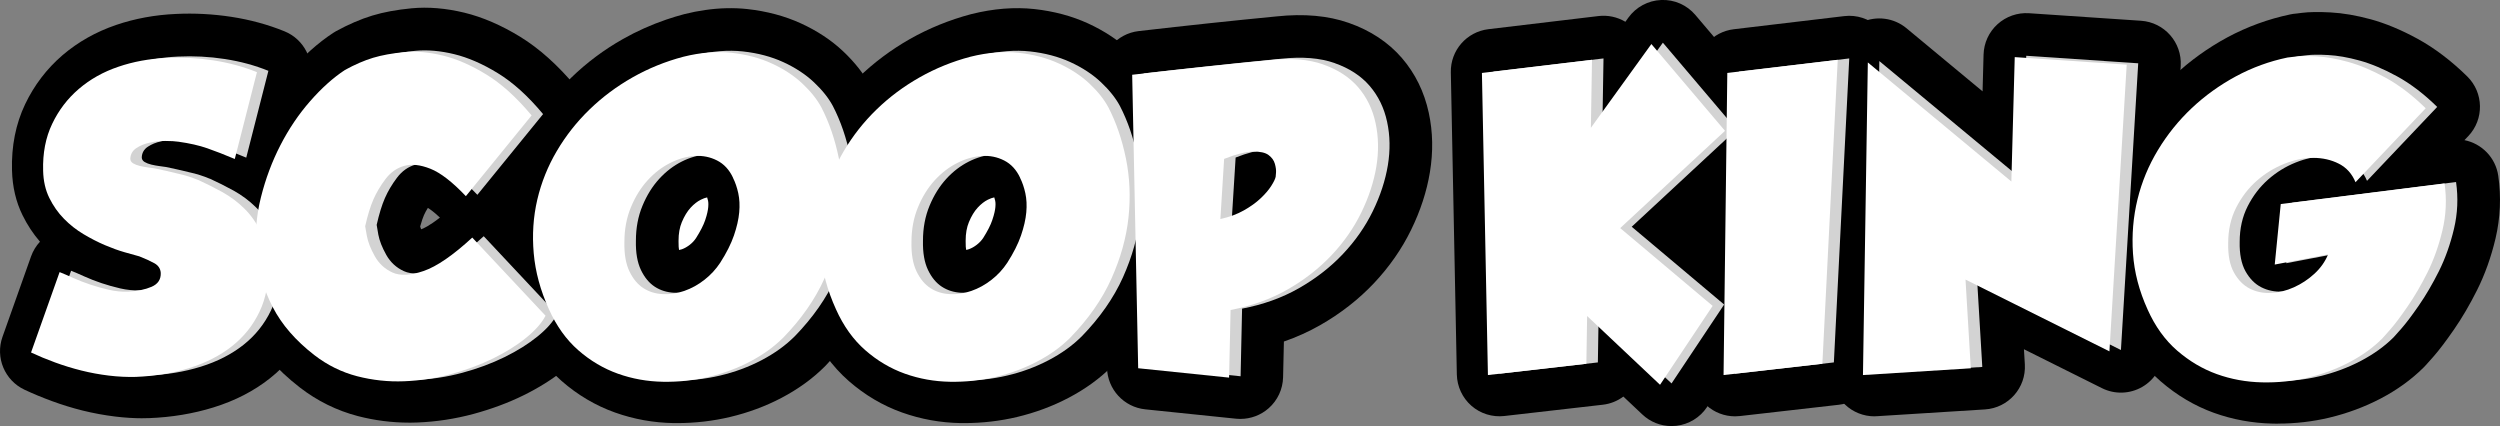
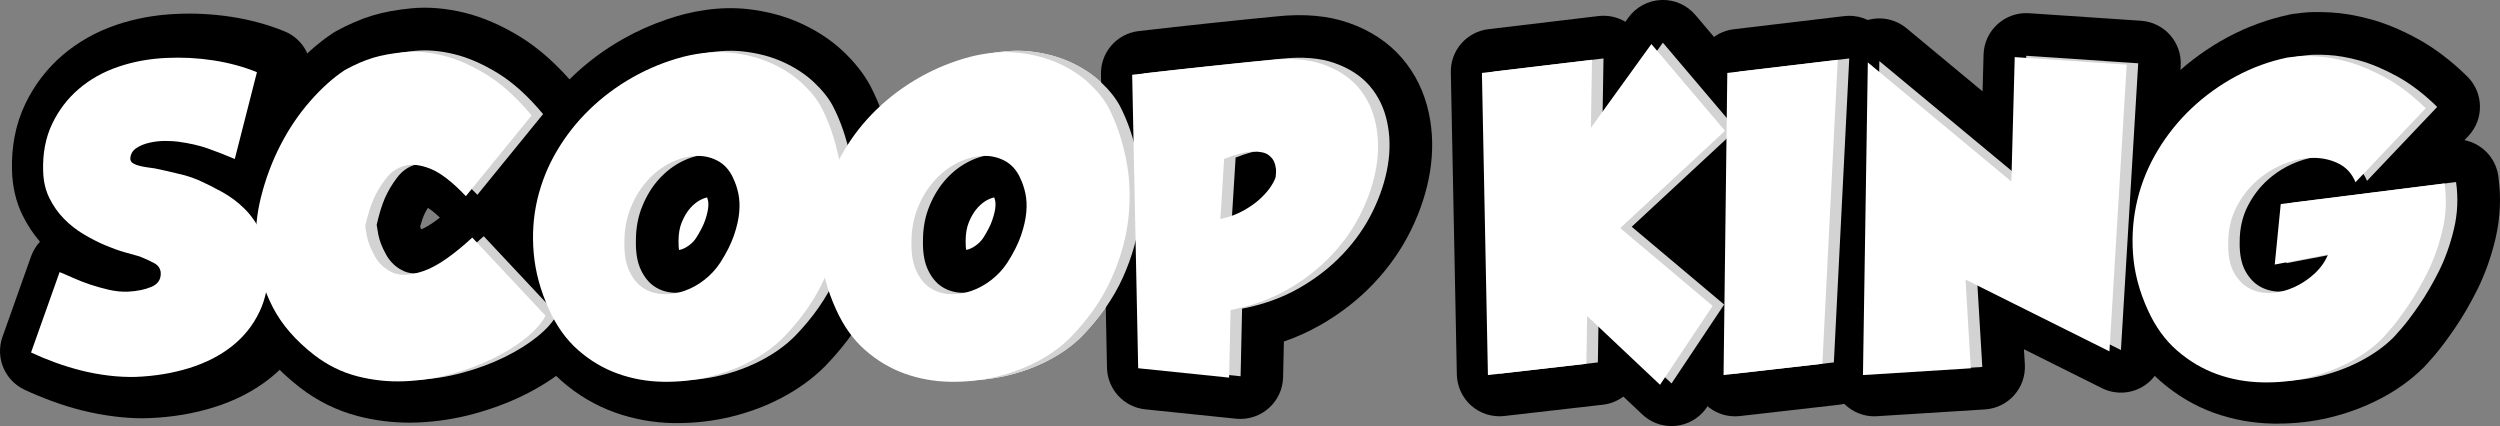
<svg xmlns="http://www.w3.org/2000/svg" id="Layer_2" data-name="Layer 2" viewBox="0 0 554.13 94.44">
  <rect x="0" y="0" width="554.13" height="94.44" fill="#808080" stroke="none" />
  <defs>
    <style>
      .cls-1 {
        fill: #d3d3d3;
      }

      .cls-1, .cls-2, .cls-3 {
        stroke-width: 0px;
      }

      .cls-2 {
        fill: #000;
      }

      .cls-3 {
        fill: #fff;
      }
    </style>
  </defs>
  <g id="Layer_1-2" data-name="Layer 1">
    <g>
      <g>
        <path class="cls-3" d="M62,58.34c-.11-2.78-.65-5.18-1.62-7.2-.3-.63-.63-1.23-.99-1.8-.77-1.28-1.67-2.41-2.68-3.41-1.47-1.44-3.11-2.67-4.91-3.67s-3.57-1.88-5.29-2.66c-1.44-.61-2.94-1.08-4.5-1.41-1.83-.44-3.56-.84-5.16-1.17-.39-.05-.89-.12-1.5-.21-.61-.08-1.21-.19-1.79-.33-.59-.14-1.09-.34-1.5-.59-.41-.25-.62-.59-.62-1.04.05-1,.5-1.78,1.33-2.33.84-.56,1.82-.96,2.96-1.21,1.14-.25,2.29-.37,3.46-.37s2.19.06,2.91.16c2.44.34,4.58.82,6.41,1.46,1.83.64,3.86,1.44,6.08,2.38l4.91-19.24c-3-1.22-6.22-2.09-9.66-2.62-3.45-.53-6.91-.71-10.41-.54-3.78.16-7.33.82-10.67,1.96-3.33,1.14-6.25,2.78-8.75,4.91-2.49,2.14-4.47,4.72-5.91,7.75-1.44,3.03-2.11,6.48-2,10.37.06,2.28.51,4.29,1.38,6.04.86,1.75,1.94,3.29,3.25,4.63,1.3,1.33,2.75,2.47,4.33,3.41,1.59.94,3.16,1.75,4.7,2.41,1.56.67,3.01,1.2,4.38,1.58,1.36.39,2.46.69,3.29.91,1.27.5,2.37,1,3.28,1.5.92.5,1.41,1.23,1.46,2.17.05,1.44-.63,2.47-2.04,3.08-1.41.61-3.16.97-5.2,1.09-1.39.06-2.81-.09-4.25-.41-1.45-.34-2.83-.72-4.17-1.17-1.33-.44-2.58-.93-3.74-1.46-1.17-.53-2.17-.96-3-1.29l-6.33,17.83c1.66.78,3.44,1.51,5.33,2.21,1.88.69,3.83,1.29,5.83,1.79s4.03.87,6.08,1.12c2.05.25,4.05.35,6,.29,4.22-.16,8.16-.82,11.82-1.96,3.66-1.14,6.82-2.75,9.45-4.83,2.64-2.08,4.68-4.63,6.13-7.66.64-1.34,1.12-2.77,1.44-4.29.41-1.91.56-3.97.47-6.16Z" />
        <path class="cls-2" d="M31.63,92.71c-1.98,0-4.02-.13-6.08-.38-2.45-.3-4.88-.75-7.23-1.33-2.29-.57-4.58-1.28-6.79-2.09-2.13-.78-4.18-1.63-6.08-2.52-4.41-2.06-6.53-7.14-4.9-11.72l6.33-17.83c.44-1.23,1.12-2.34,1.98-3.27-1.52-1.76-2.81-3.72-3.86-5.86-1.46-2.95-2.25-6.31-2.34-9.96-.15-5.35.83-10.3,2.92-14.67,2-4.19,4.78-7.84,8.28-10.85,3.43-2.93,7.41-5.17,11.85-6.69,4.19-1.43,8.67-2.25,13.31-2.45,4.04-.2,8.18.02,12.25.64,4.17.64,8.13,1.72,11.79,3.21,4.37,1.78,6.76,6.51,5.59,11.09l-4.91,19.24c-.15.6-.36,1.17-.62,1.72.07.06.13.13.2.19,1.57,1.53,2.96,3.29,4.12,5.21.53.85,1.02,1.75,1.46,2.67,1.51,3.16,2.37,6.82,2.53,10.88.12,2.97-.1,5.84-.67,8.52-.46,2.2-1.19,4.34-2.14,6.37-2.1,4.38-5.06,8.08-8.82,11.05-3.52,2.79-7.73,4.96-12.5,6.43-4.45,1.38-9.25,2.18-14.25,2.37-.03,0-.06,0-.09,0-.44.01-.89.02-1.34.02ZM32.69,83.24h0,0ZM30.73,73.79c.56.02,1.11.02,1.64,0,3.34-.13,6.48-.65,9.35-1.54,2.53-.78,4.68-1.87,6.39-3.22,1.51-1.19,2.64-2.6,3.47-4.33.31-.66.55-1.38.72-2.16.24-1.14.33-2.42.28-3.81,0,0,0,0,0-.01-.06-1.46-.3-2.68-.7-3.51-.15-.32-.31-.61-.48-.87-.03-.04-.05-.08-.08-.13-.35-.58-.75-1.09-1.2-1.53-.89-.87-1.83-1.57-2.88-2.15-1.51-.84-3.02-1.6-4.49-2.27-.87-.36-1.78-.64-2.72-.84-.08-.02-.15-.03-.23-.05-1.61-.39-3.14-.74-4.53-1.03-.3-.04-.64-.09-1.03-.14l-.14-.02c-.86-.11-1.74-.27-2.66-.49-.03,0-.06-.01-.1-.02-1.52-.37-2.92-.93-4.15-1.68-3.25-1.96-5.19-5.37-5.19-9.13,0-.16,0-.32.01-.47.05-.92.19-1.82.42-2.68-.64,1.57-.93,3.39-.87,5.56.02.91.16,1.62.41,2.12.43.87.92,1.58,1.53,2.2.73.74,1.54,1.38,2.42,1.91,1.22.72,2.43,1.35,3.59,1.84,1.19.51,2.27.91,3.22,1.18,1.33.38,2.36.67,3.14.87.35.09.7.21,1.04.34,1.67.66,3.1,1.31,4.36,2,3.78,2.05,6.1,5.66,6.36,9.89,0,.08,0,.16.01.24.19,5.32-2.79,9.96-7.76,12.09-2.42,1.05-5.18,1.66-8.4,1.84-.05,0-.09,0-.14,0-.2,0-.4.01-.6.02ZM32.2,66.3s.01,0,.02.01c0,0-.01,0-.02-.01ZM32.38,54.59s0,0,0,0c0,0,0,0,0,0ZM45.44,22.07c.88.16,1.73.33,2.55.52l.06-.23c-.87-.13-1.74-.22-2.61-.3Z" />
      </g>
      <g>
        <path class="cls-3" d="M107.23,52.34c-4.27,3.94-7.87,6.41-10.78,7.41-2.92,1-5.22,1.11-6.92.34-1.69-.78-2.99-1.98-3.91-3.63-.91-1.63-1.5-3.12-1.75-4.46-.25-1.33-.37-2.05-.37-2.16.55-2.44,1.16-4.43,1.83-5.95.67-1.53,1.56-3.03,2.67-4.5,1.11-1.47,2.48-2.44,4.12-2.91,1.63-.47,3.58-.26,5.83.62,2.25.89,4.87,2.91,7.87,6.08l14.58-17.91c-3.33-4-6.68-7.03-10.04-9.08-3.36-2.06-6.58-3.46-9.66-4.21-3.08-.75-5.95-1-8.58-.75-2.63.25-4.93.66-6.87,1.25-1.95.59-4.03,1.49-6.25,2.71-2.61,1.72-5.18,4.03-7.7,6.91-2.53,2.89-4.73,6.14-6.58,9.75-1.86,3.61-3.31,7.47-4.33,11.58-.49,1.97-.82,3.93-.98,5.9-.19,2.14-.18,4.28.02,6.42.29,2.98.99,5.89,2.11,8.75.43,1.09.92,2.18,1.47,3.25,2,3.89,5.08,7.45,9.25,10.66,2.88,2.23,6.04,3.78,9.45,4.67,3.41.89,6.88,1.26,10.41,1.12,3.53-.14,6.98-.66,10.37-1.58,3.38-.92,6.5-2.07,9.32-3.46,2.83-1.39,5.28-2.92,7.33-4.58,2.05-1.67,3.5-3.31,4.33-4.91l-16.24-17.33Z" />
        <path class="cls-2" d="M90.67,93.68c-3.81,0-7.62-.49-11.34-1.45-4.67-1.22-8.99-3.35-12.86-6.34-5.25-4.05-9.25-8.7-11.87-13.82-.7-1.36-1.33-2.75-1.86-4.12-1.43-3.63-2.35-7.44-2.72-11.29-.25-2.71-.26-5.44-.03-8.13.19-2.4.61-4.91,1.23-7.38,1.2-4.8,2.92-9.38,5.1-13.62,2.19-4.25,4.84-8.16,7.87-11.63,3.09-3.53,6.33-6.42,9.62-8.58.21-.14.42-.27.64-.39,2.79-1.53,5.51-2.7,8.08-3.48,2.54-.77,5.39-1.29,8.69-1.61,3.67-.35,7.61-.02,11.7.97,4.03.98,8.18,2.77,12.36,5.33,4.23,2.59,8.39,6.32,12.37,11.09,2.9,3.47,2.93,8.51.07,12.02l-12.7,15.6,15.34,16.37c2.73,2.92,3.34,7.24,1.5,10.79-1.44,2.79-3.65,5.37-6.76,7.91-2.62,2.12-5.69,4.05-9.14,5.74-3.34,1.64-7.04,3.01-11.01,4.09-4.09,1.1-8.29,1.74-12.49,1.9-.6.02-1.2.04-1.8.04ZM83.89,23.29c-1.78,1.22-3.63,2.92-5.49,5.05-2.02,2.31-3.8,4.95-5.29,7.84-1.52,2.95-2.72,6.16-3.57,9.55-.37,1.47-.61,2.94-.73,4.37-.14,1.63-.14,3.22.01,4.78.2,2.1.69,4.12,1.49,6.16.32.81.68,1.61,1.09,2.4,1.35,2.63,3.58,5.15,6.61,7.5,1.87,1.45,3.86,2.43,6.07,3.01,2.49.65,5.07.93,7.64.82,2.81-.11,5.59-.53,8.3-1.26,2.79-.76,5.36-1.71,7.63-2.82.9-.44,1.74-.9,2.53-1.37l-3.87-4.13c-2.4,1.61-4.65,2.77-6.8,3.51-5.28,1.81-9.96,1.8-13.92-.01-3.5-1.61-6.33-4.23-8.22-7.6-1.44-2.57-2.35-4.97-2.79-7.33-.43-2.26-.53-2.96-.53-3.9,0-.7.08-1.39.23-2.07.68-3.03,1.46-5.53,2.38-7.65.98-2.24,2.26-4.4,3.8-6.44,2.31-3.07,5.44-5.25,9.03-6.29,3.68-1.06,7.69-.75,11.91.91,1.02.4,2.05.91,3.09,1.53l3.22-3.96c-.78-.62-1.54-1.17-2.3-1.63-2.5-1.53-4.84-2.57-6.96-3.08-2.04-.5-3.88-.67-5.45-.52-2.02.19-3.71.49-5.03.89-1.22.37-2.59.95-4.08,1.75ZM93.14,50.19s0,.05.01.07c0,0,.04.19.2.56.01,0,.02,0,.03-.01.42-.14,1.72-.7,4.13-2.58-1.34-1.27-2.22-1.88-2.67-2.15-.35.54-.63,1.08-.87,1.61-.2.47-.5,1.26-.84,2.5Z" />
      </g>
      <g>
        <g>
          <path class="cls-3" d="M188.54,35.14c-.02-.11-.04-.22-.06-.33-.86-4.19-2.15-7.95-3.87-11.28-.94-1.78-2.35-3.54-4.21-5.29-1.86-1.75-4.13-3.23-6.79-4.46-2.66-1.22-5.65-2.01-8.95-2.38-2.23-.24-4.58-.19-7.03.17-1.17.16-2.37.4-3.59.71-1.13.3-2.23.64-3.33,1.01-2.78.95-5.43,2.13-7.96,3.57-3.53,2-6.7,4.38-9.54,7.13-2.83,2.75-5.25,5.82-7.25,9.2-2,3.38-3.44,6.98-4.33,10.79-.89,3.8-1.16,7.76-.79,11.87.36,4.11,1.49,8.25,3.37,12.41,1.66,3.72,3.83,6.75,6.5,9.08,2.66,2.33,5.6,4.07,8.79,5.2,3.19,1.14,6.53,1.73,10,1.79,3.47.05,6.84-.31,10.12-1.09,3.28-.78,6.35-1.91,9.2-3.41,2.86-1.5,5.29-3.25,7.29-5.25,4.06-4.17,7.1-8.54,9.16-13.12.04-.09.08-.18.11-.26,1.99-4.49,3.21-8.94,3.68-13.35.46-4.38.29-8.61-.52-12.71Z" />
          <path class="cls-2" d="M150.12,93.78c-.25,0-.51,0-.76,0-4.5-.07-8.87-.86-13.03-2.34-4.3-1.53-8.28-3.88-11.84-6.99-3.7-3.24-6.69-7.39-8.9-12.34-2.3-5.09-3.71-10.3-4.16-15.45-.45-5.08-.11-10.08,1.01-14.85,1.09-4.71,2.91-9.23,5.39-13.43,2.42-4.1,5.38-7.86,8.8-11.18,3.41-3.31,7.26-6.19,11.46-8.56,3.02-1.71,6.24-3.15,9.56-4.29,1.32-.45,2.64-.85,3.96-1.2.04-.01.08-.02.12-.03,1.54-.39,3.08-.69,4.58-.9,3.17-.46,6.34-.54,9.36-.21,4.31.48,8.3,1.54,11.87,3.18,3.58,1.64,6.72,3.71,9.32,6.16,2.62,2.47,4.67,5.08,6.09,7.75,2.16,4.17,3.75,8.79,4.78,13.81l.07.36s0,.02,0,.04c.98,4.99,1.2,10.21.65,15.51-.56,5.35-2.04,10.76-4.38,16.08-.07.17-.15.34-.22.51-2.5,5.54-6.19,10.84-10.97,15.76-.03.03-.06.06-.09.09-2.67,2.67-5.9,5-9.59,6.94-3.52,1.85-7.36,3.27-11.4,4.23-3.76.89-7.69,1.35-11.68,1.35ZM156.4,21.43c-.88.24-1.78.51-2.65.8-2.2.75-4.34,1.71-6.34,2.85-2.8,1.59-5.36,3.5-7.62,5.69-2.21,2.14-4.12,4.57-5.69,7.23-1.5,2.54-2.6,5.27-3.26,8.12-.66,2.82-.86,5.81-.58,8.89.26,3.03,1.13,6.17,2.57,9.35,1.11,2.48,2.49,4.45,4.12,5.88,1.77,1.55,3.65,2.67,5.73,3.41,2.21.79,4.56,1.21,6.98,1.25,2.67.03,5.29-.24,7.78-.83,2.51-.6,4.86-1.46,6.99-2.58,1.98-1.04,3.65-2.22,4.96-3.52,3.24-3.34,5.68-6.82,7.26-10.35,0,0,0-.01,0-.02.03-.07.06-.14.09-.21,1.58-3.55,2.56-7.09,2.92-10.51.36-3.47.23-6.71-.39-9.9l-.06-.29c-.67-3.29-1.68-6.26-3-8.8-.26-.5-.92-1.46-2.29-2.75-1.1-1.03-2.53-1.96-4.25-2.74-1.73-.79-3.77-1.32-6.05-1.57-1.42-.16-2.98-.11-4.63.13-.87.12-1.72.29-2.59.51ZM176.82,57.23s0,0,0,0c0,0,0,0,0,0ZM176.82,57.22s0,0,0,0c0,0,0,0,0,0Z" />
        </g>
        <g>
-           <path class="cls-3" d="M166.4,46.76c-.14,1.56-.53,3.26-1.16,5.13-.64,1.86-1.66,3.87-3.04,6.04-.95,1.44-2.11,2.71-3.5,3.78-1.39,1.09-2.88,1.91-4.46,2.46-1.58.55-3.18.79-4.79.71-1.61-.09-3.04-.53-4.29-1.34-1.25-.8-2.28-2.04-3.08-3.71-.8-1.66-1.18-3.83-1.12-6.5,0-2.83.49-5.41,1.46-7.75.97-2.33,2.21-4.32,3.71-5.95,1.5-1.63,3.17-2.91,5-3.83,1.83-.91,3.64-1.43,5.42-1.53,1.77-.11,3.43.22,4.95,1,1.52.78,2.71,2.05,3.53,3.83.5,1,.89,2.14,1.17,3.41.28,1.28.34,2.7.21,4.25Z" />
          <path class="cls-2" d="M150.05,74.34c-.35,0-.71,0-1.06-.03-3.32-.18-6.32-1.13-8.96-2.84-2.69-1.72-4.88-4.26-6.46-7.52-1.45-3.03-2.14-6.62-2.07-10.72.01-4.03.75-7.82,2.18-11.27,1.39-3.34,3.23-6.27,5.47-8.71,2.26-2.47,4.86-4.45,7.71-5.89,3.01-1.5,6.06-2.35,9.1-2.53,3.45-.22,6.75.45,9.81,2.01,3.37,1.72,6.04,4.53,7.75,8.14.82,1.67,1.46,3.52,1.89,5.5.48,2.2.61,4.58.39,7.09,0,.01,0,.02,0,.04-.21,2.3-.76,4.76-1.63,7.31-.9,2.61-2.21,5.24-4.02,8.08-.02.04-.05.08-.07.11-1.52,2.31-3.4,4.34-5.59,6.05-2.19,1.71-4.58,3.02-7.12,3.92-2.42.84-4.88,1.26-7.33,1.26ZM156.75,43.75c-.44.09-.91.26-1.42.52-.78.39-1.52.97-2.25,1.76-.75.82-1.4,1.89-1.95,3.2-.49,1.18-.73,2.53-.73,4.12,0,.07,0,.14,0,.2-.02.92.05,1.52.11,1.86.2-.03.41-.09.63-.16.57-.2,1.15-.53,1.75-.99.55-.43,1-.91,1.38-1.48.96-1.52,1.65-2.85,2.03-3.97.47-1.37.63-2.33.68-2.89.07-.82,0-1.25-.03-1.39-.07-.32-.15-.58-.21-.77ZM166.4,46.76h0,0Z" />
        </g>
      </g>
      <g>
        <g>
          <path class="cls-3" d="M252.11,34.81c-.86-4.19-2.15-7.95-3.87-11.28-.95-1.78-2.35-3.54-4.21-5.29-1.86-1.75-4.13-3.23-6.79-4.46-2.67-1.22-5.65-2.01-8.95-2.38-3.31-.36-6.85-.06-10.62.88-4,1.06-7.76,2.58-11.29,4.58-3.52,2-6.7,4.38-9.53,7.13-2.83,2.75-5.25,5.82-7.25,9.2-.38.64-.74,1.29-1.06,1.95-1.46,2.81-2.55,5.75-3.27,8.84-.89,3.8-1.15,7.76-.79,11.87.16,1.78.46,3.56.91,5.35.58,2.34,1.4,4.69,2.47,7.05,1.66,3.72,3.83,6.75,6.5,9.08,2.66,2.33,5.59,4.07,8.79,5.2,3.19,1.14,6.52,1.73,9.99,1.79,3.47.05,6.85-.31,10.12-1.09,3.28-.78,6.34-1.91,9.2-3.41,2.86-1.5,5.29-3.25,7.29-5.25,4.05-4.17,7.1-8.54,9.16-13.12,2.06-4.58,3.32-9.12,3.79-13.61.47-4.5.27-8.84-.59-13.04Z" />
-           <path class="cls-2" d="M213.75,93.78c-.25,0-.51,0-.76,0-4.49-.07-8.87-.86-13.02-2.34-4.29-1.52-8.27-3.87-11.84-6.99-3.69-3.23-6.69-7.38-8.91-12.34-1.28-2.83-2.3-5.75-3.02-8.65-.56-2.22-.94-4.51-1.15-6.79-.44-5.1-.11-10.09,1-14.84.9-3.84,2.26-7.54,4.06-10.99.4-.8.85-1.63,1.34-2.45,2.43-4.11,5.39-7.87,8.81-11.19,3.38-3.28,7.23-6.17,11.44-8.56,4.21-2.38,8.76-4.23,13.54-5.5.04-.01.08-.02.13-.03,4.84-1.21,9.53-1.58,13.93-1.1,4.31.48,8.29,1.54,11.87,3.18,3.59,1.65,6.73,3.72,9.33,6.16,2.6,2.45,4.64,5.05,6.07,7.73.02.04.04.07.06.11,2.1,4.06,3.69,8.67,4.73,13.71,0,0,0,.01,0,.02,1.05,5.14,1.29,10.49.72,15.91-.57,5.48-2.11,11.03-4.57,16.5-2.49,5.55-6.19,10.88-11,15.83-.03.03-.06.06-.1.1-2.66,2.66-5.88,4.99-9.58,6.93-3.55,1.86-7.38,3.28-11.41,4.24-3.76.89-7.69,1.35-11.68,1.35ZM220.02,21.44c-3.19.85-6.21,2.07-8.98,3.64-2.81,1.6-5.37,3.51-7.6,5.68-2.21,2.15-4.13,4.58-5.7,7.23-.28.47-.53.93-.75,1.37-.02.05-.05.1-.08.15-1.08,2.07-1.9,4.3-2.45,6.62-.65,2.8-.85,5.8-.58,8.89.11,1.28.33,2.59.66,3.88.45,1.81,1.09,3.63,1.91,5.45,1.13,2.53,2.47,4.43,4.11,5.87,1.79,1.56,3.66,2.68,5.73,3.41,2.25.8,4.53,1.21,6.98,1.25,2.68.03,5.3-.24,7.79-.83,2.5-.59,4.85-1.46,7-2.59,1.98-1.04,3.64-2.22,4.95-3.51,3.24-3.35,5.69-6.83,7.27-10.35,1.64-3.64,2.65-7.25,3.01-10.73.37-3.5.22-6.91-.44-10.15-.68-3.31-1.68-6.26-2.97-8.77-.33-.6-.99-1.56-2.33-2.82-1.1-1.03-2.53-1.96-4.25-2.74-1.73-.79-3.77-1.32-6.05-1.58-2.14-.23-4.58-.02-7.24.64Z" />
        </g>
        <g>
          <path class="cls-3" d="M230.04,46.76c-.14,1.56-.53,3.26-1.17,5.13-.64,1.86-1.65,3.87-3.03,6.04-.95,1.44-2.11,2.71-3.51,3.78-1.39,1.09-2.87,1.91-4.46,2.46-1.58.55-3.18.79-4.78.71-1.61-.09-3.04-.53-4.29-1.34-1.25-.8-2.28-2.04-3.08-3.71-.81-1.66-1.18-3.83-1.12-6.5,0-2.83.49-5.41,1.46-7.75.97-2.33,2.21-4.32,3.71-5.95,1.5-1.63,3.16-2.91,5-3.83,1.83-.91,3.63-1.43,5.41-1.53,1.78-.11,3.43.22,4.95,1,1.53.78,2.71,2.05,3.54,3.83.5,1,.89,2.14,1.16,3.41.28,1.28.35,2.7.21,4.25Z" />
-           <path class="cls-2" d="M213.69,74.34c-.35,0-.71,0-1.06-.03-3.32-.18-6.32-1.13-8.96-2.84-2.69-1.72-4.88-4.26-6.46-7.52-1.47-3.03-2.15-6.54-2.07-10.72.01-4.03.75-7.82,2.18-11.27,1.39-3.34,3.23-6.27,5.47-8.71,2.27-2.48,4.87-4.46,7.72-5.89,3-1.5,6.05-2.34,9.08-2.52,3.45-.22,6.76.45,9.81,2.01,3.35,1.71,6.03,4.52,7.75,8.12.82,1.66,1.45,3.51,1.89,5.51.48,2.22.62,4.6.4,7.09,0,.01,0,.02,0,.04-.21,2.32-.77,4.79-1.65,7.34-.87,2.54-2.18,5.19-4,8.04-.02.04-.05.08-.07.11-1.53,2.32-3.41,4.36-5.61,6.06-2.16,1.69-4.56,3.01-7.11,3.91-2.4.84-4.85,1.26-7.31,1.26ZM220.38,43.75c-.42.08-.89.25-1.42.51-.78.39-1.52.97-2.25,1.76-.75.81-1.4,1.89-1.94,3.19-.49,1.18-.73,2.53-.73,4.12,0,.07,0,.14,0,.2-.02.93.05,1.53.11,1.86.2-.03.4-.08.62-.16.59-.21,1.16-.53,1.74-.98.58-.45,1.03-.93,1.41-1.49.96-1.52,1.64-2.84,2.01-3.94.49-1.41.65-2.37.7-2.92.07-.8,0-1.24-.04-1.39-.07-.32-.14-.58-.21-.77ZM230.04,46.76h0,0Z" />
+           <path class="cls-2" d="M213.69,74.34c-.35,0-.71,0-1.06-.03-3.32-.18-6.32-1.13-8.96-2.84-2.69-1.72-4.88-4.26-6.46-7.52-1.47-3.03-2.15-6.54-2.07-10.72.01-4.03.75-7.82,2.18-11.27,1.39-3.34,3.23-6.27,5.47-8.71,2.27-2.48,4.87-4.46,7.72-5.89,3-1.5,6.05-2.34,9.08-2.52,3.45-.22,6.76.45,9.81,2.01,3.35,1.71,6.03,4.52,7.75,8.12.82,1.66,1.45,3.51,1.89,5.51.48,2.22.62,4.6.4,7.09,0,.01,0,.02,0,.04-.21,2.32-.77,4.79-1.65,7.34-.87,2.54-2.18,5.19-4,8.04-.02.04-.05.08-.07.11-1.53,2.32-3.41,4.36-5.61,6.06-2.16,1.69-4.56,3.01-7.11,3.91-2.4.84-4.85,1.26-7.31,1.26M220.38,43.75c-.42.08-.89.25-1.42.51-.78.39-1.52.97-2.25,1.76-.75.81-1.4,1.89-1.94,3.19-.49,1.18-.73,2.53-.73,4.12,0,.07,0,.14,0,.2-.02.93.05,1.53.11,1.86.2-.03.4-.08.62-.16.59-.21,1.16-.53,1.74-.98.58-.45,1.03-.93,1.41-1.49.96-1.52,1.64-2.84,2.01-3.94.49-1.41.65-2.37.7-2.92.07-.8,0-1.24-.04-1.39-.07-.32-.14-.58-.21-.77ZM230.04,46.76h0,0Z" />
        </g>
      </g>
      <g>
        <g>
          <path class="cls-3" d="M307.45,26.98c-.66-3.08-1.96-5.73-3.87-7.95-1.92-2.22-4.5-3.91-7.75-5.04-3.25-1.14-7.21-1.46-11.87-.96-9.77.94-19.93,2.03-30.49,3.25l1.34,65.05,20.15,2.08.34-14.99c4.66-.89,8.87-2.41,12.62-4.54,3.75-2.14,7-4.67,9.75-7.58,2.75-2.91,4.95-6.08,6.63-9.5,1.66-3.41,2.77-6.8,3.33-10.16.56-3.36.5-6.58-.16-9.66Z" />
          <path class="cls-2" d="M274.97,92.86c-.32,0-.65-.02-.97-.05l-20.15-2.08c-4.74-.49-8.38-4.44-8.48-9.21l-1.34-65.05c-.1-4.87,3.52-9.02,8.36-9.58,10.67-1.23,20.97-2.33,30.62-3.26,6.02-.64,11.38-.16,15.94,1.44,4.81,1.68,8.77,4.3,11.78,7.78,2.96,3.43,4.96,7.52,5.96,12.14h0c.92,4.24,1,8.68.25,13.2-.7,4.25-2.1,8.54-4.16,12.75-2.08,4.27-4.86,8.25-8.25,11.84-3.38,3.58-7.39,6.71-11.93,9.3-2.51,1.43-5.19,2.64-8.02,3.62l-.18,7.92c-.06,2.64-1.22,5.13-3.2,6.87-1.73,1.53-3.96,2.36-6.25,2.36ZM264.09,72.79l1.66.17.11-4.75c.1-4.45,3.29-8.23,7.67-9.07,3.62-.69,6.89-1.86,9.72-3.47,2.91-1.66,5.45-3.63,7.55-5.86,2.08-2.2,3.76-4.61,5.01-7.16,1.25-2.56,2.09-5.11,2.5-7.56.36-2.16.33-4.22-.08-6.12,0,0,0,0,0,0-.33-1.52-.91-2.76-1.79-3.77-.83-.95-2.04-1.71-3.71-2.29-1.87-.65-4.55-.82-7.74-.48-.03,0-.07,0-.1.01-6.95.67-14.24,1.43-21.77,2.26l.99,48.09Z" />
        </g>
        <g>
          <path class="cls-3" d="M285.38,38.02c-.06.55-.09.86-.09.91-.11.5-.45,1.18-1,2.04-.56.86-1.34,1.76-2.33,2.71-1,.94-2.23,1.83-3.71,2.66-1.47.84-3.21,1.47-5.2,1.91l.84-13.32c2.66-1.06,4.78-1.6,6.37-1.63,1.58-.02,2.73.23,3.46.75.72.53,1.19,1.19,1.42,1.96.21.78.3,1.44.25,2Z" />
          <path class="cls-2" d="M273.05,57.71c-2.23,0-4.41-.79-6.14-2.27-2.26-1.93-3.47-4.81-3.29-7.77l.83-13.32c.23-3.65,2.54-6.84,5.95-8.19,3.81-1.51,6.89-2.24,9.68-2.29,3.76-.04,6.72.78,9.16,2.54,2.45,1.79,4.14,4.19,4.96,6.96.02.05.03.11.05.16.52,1.91.7,3.66.55,5.36,0,.04,0,.07,0,.11-.03.24-.04.42-.05.54-.03.51-.1,1.02-.22,1.51-.36,1.59-1.08,3.18-2.24,5.01-1.02,1.57-2.29,3.06-3.82,4.5-1.54,1.45-3.4,2.8-5.52,4.01-2.28,1.29-4.91,2.28-7.83,2.92-.68.15-1.36.22-2.04.22ZM294.75,38.94c0,.18,0,.37-.02.55.02-.28.02-.47.02-.55ZM285.38,38.02h0,0Z" />
        </g>
      </g>
      <g>
        <path class="cls-3" d="M384.91,28.69l-16.32-19.24-13.41,18.58.25-15.08-24.4,2.91,1.33,66.97,21.82-2.5.17-10.58,16.16,15.24,11.66-17.49-20.49-17.24,23.24-21.57Z" />
        <path class="cls-2" d="M370.5,94.44c-2.4,0-4.72-.91-6.48-2.58l-4.2-3.96c-1.3.97-2.86,1.62-4.57,1.81l-21.82,2.5c-2.64.3-5.29-.52-7.29-2.27s-3.17-4.27-3.23-6.93l-1.33-66.97c-.1-4.86,3.5-8.99,8.33-9.57l24.4-2.91c2.09-.25,4.18.21,5.96,1.27l.66-.92c1.7-2.35,4.39-3.8,7.29-3.91,2.9-.12,5.7,1.11,7.57,3.33l16.32,19.24c3.27,3.85,2.93,9.6-.78,13.04l-15.4,14.3,12.31,10.36c3.68,3.1,4.45,8.47,1.78,12.47l-11.66,17.49c-1.54,2.32-4.03,3.83-6.79,4.15-.36.04-.71.06-1.07.06ZM340.64,24.23l.96,48.03,3.26-.37.04-2.29c.06-3.74,2.33-7.1,5.77-8.55,3.45-1.46,7.43-.74,10.16,1.83l8.02,7.56.77-1.15-14.03-11.8c-2.07-1.74-3.3-4.29-3.36-7-.07-2.71,1.03-5.31,3.02-7.16l16.62-15.42-2.67-3.15-6.35,8.8c-2.42,3.35-6.72,4.74-10.64,3.43-3.92-1.3-6.53-5-6.47-9.12l.07-4.26-5.16.62Z" />
      </g>
      <g>
        <path class="cls-3" d="M385.41,15.86l-.84,66.97,21.9-2.5,3.42-67.38-24.49,2.91Z" />
        <path class="cls-2" d="M384.57,92.28c-2.33,0-4.59-.86-6.33-2.44-2.01-1.82-3.15-4.42-3.11-7.13l.84-66.97c.06-4.74,3.62-8.7,8.33-9.26l24.49-2.91c2.77-.33,5.53.58,7.57,2.48,2.03,1.9,3.13,4.6,2.99,7.38l-3.42,67.38c-.23,4.62-3.77,8.39-8.37,8.91l-21.9,2.5c-.36.04-.72.06-1.07.06ZM394.75,24.26l-.6,47.96,3.29-.38,2.45-48.2-5.14.61Z" />
      </g>
      <g>
        <path class="cls-3" d="M473.94,14.03l-24.82-1.67-.75,27.57-31.81-26.4-1.09,69.3,23.9-1.5-1.16-19.65,31.9,15.91,3.83-63.55Z" />
        <path class="cls-2" d="M415.47,92.28c-2.42,0-4.76-.93-6.52-2.61-1.91-1.82-2.97-4.35-2.93-6.98l1.08-69.3c.06-3.64,2.2-6.92,5.5-8.44,3.3-1.52,7.19-1.01,9.98,1.31l16.86,13.99.22-8.15c.07-2.57,1.18-5,3.09-6.73,1.9-1.73,4.43-2.61,6.99-2.44l24.82,1.67c5.18.35,9.11,4.81,8.8,10l-3.83,63.55c-.19,3.17-1.96,6.02-4.7,7.61-2.75,1.59-6.11,1.69-8.94.27l-17.28-8.62.2,3.35c.31,5.2-3.65,9.66-8.84,9.99l-23.9,1.5c-.2.01-.4.02-.59.02ZM425.69,33.4l-.62,39.36,4.31-.27-.61-10.26c-.2-3.37,1.41-6.58,4.22-8.44,2.81-1.86,6.41-2.08,9.42-.57l19.11,9.53,2.41-39.92-5.65-.38-.48,17.74c-.1,3.62-2.25,6.86-5.54,8.35-3.3,1.49-7.15.97-9.93-1.34l-16.64-13.81Z" />
      </g>
      <g>
        <path class="cls-3" d="M544.4,40.35l-36.32,4.58-1.33,13.41,11.82-2.25c-.66,1.61-1.68,3.04-3.03,4.29-1.36,1.25-2.88,2.25-4.54,3-1.67.75-3.36,1.16-5.08,1.25-1.72.08-3.29-.24-4.7-.96s-2.58-1.91-3.5-3.54c-.91-1.64-1.35-3.82-1.29-6.54,0-2.94.6-5.58,1.79-7.91,1.19-2.33,2.71-4.31,4.54-5.91,1.83-1.61,3.86-2.86,6.08-3.75,2.21-.89,4.36-1.34,6.41-1.34s4.01.43,5.7,1.29c1.69.86,2.93,2.23,3.71,4.12l15.58-16.41c-2.95-2.88-5.92-5.15-8.92-6.79-3-1.63-5.78-2.8-8.32-3.5-2.56-.69-4.86-1.09-6.92-1.21-2.05-.11-3.62-.09-4.7.04-1.08.14-1.68.21-1.79.21-4,.84-7.8,2.22-11.41,4.16-3.61,1.95-6.87,4.29-9.79,7.04-2.91,2.75-5.41,5.85-7.49,9.29-2.08,3.44-3.6,7.1-4.54,10.95-.94,3.86-1.28,7.86-1,11.99.28,4.13,1.36,8.29,3.25,12.45,1.66,3.72,3.84,6.75,6.54,9.07,2.69,2.33,5.62,4.07,8.78,5.21,3.17,1.14,6.5,1.75,10,1.83,3.5.09,6.89-.26,10.17-1.04,3.27-.78,6.34-1.91,9.2-3.41,2.86-1.5,5.28-3.25,7.28-5.25.11-.11.68-.75,1.71-1.91,1.02-1.16,2.31-2.88,3.87-5.13,1.55-2.25,3.04-4.78,4.45-7.62,1.41-2.83,2.53-5.95,3.33-9.37.8-3.42.96-6.88.46-10.37Z" />
        <path class="cls-2" d="M504.93,93.91c-.41,0-.83,0-1.25-.02-4.46-.1-8.82-.9-12.95-2.38-4.27-1.54-8.23-3.89-11.79-6.97-3.72-3.21-6.74-7.37-8.97-12.35-2.33-5.11-3.7-10.41-4.05-15.67-.34-5.07.08-10.08,1.25-14.87,1.17-4.79,3.07-9.36,5.64-13.61,2.5-4.15,5.56-7.94,9.09-11.27,3.5-3.29,7.46-6.14,11.78-8.48,4.41-2.37,9.11-4.08,13.97-5.1.42-.09.84-.15,1.26-.18.25-.03.68-.08,1.28-.16,1.68-.21,3.71-.24,6.38-.1,2.75.15,5.73.66,8.9,1.52,3.28.9,6.77,2.35,10.38,4.32,3.75,2.05,7.45,4.85,11,8.33,3.69,3.61,3.8,9.52.24,13.26l-.84.88c3.82.76,6.92,3.86,7.5,7.93.66,4.64.46,9.3-.61,13.86-.97,4.11-2.34,7.95-4.08,11.43-1.58,3.16-3.3,6.11-5.13,8.76-1.8,2.6-3.28,4.55-4.55,6l-.72.81c-.87.99-1.17,1.31-1.5,1.64-2.65,2.63-5.84,4.94-9.49,6.85-3.54,1.85-7.38,3.28-11.41,4.24-3.67.87-7.48,1.31-11.34,1.31ZM511.03,21.8c-2.95.66-5.7,1.69-8.39,3.13-2.86,1.55-5.49,3.43-7.79,5.6-2.27,2.14-4.25,4.6-5.88,7.29-1.58,2.61-2.74,5.4-3.45,8.31-.71,2.91-.96,5.97-.75,9.12.2,3,1.02,6.08,2.42,9.18,1.13,2.52,2.46,4.41,4.11,5.83,1.84,1.59,3.73,2.73,5.82,3.48,2.22.8,4.52,1.21,7,1.27,2.69.07,5.29-.2,7.77-.79,2.5-.6,4.86-1.47,7-2.59,1.95-1.02,3.6-2.2,4.9-3.48.15-.17.39-.44.73-.82l.68-.77c.49-.56,1.48-1.79,3.16-4.22,1.31-1.91,2.59-4.08,3.77-6.46.72-1.45,1.35-3.02,1.87-4.69l-6.91.87c1.12,2.37,1.22,5.14.2,7.63-1.19,2.88-2.99,5.46-5.37,7.65-2.12,1.94-4.48,3.5-7.06,4.66-2.75,1.23-5.6,1.93-8.5,2.07-3.42.15-6.59-.51-9.47-1.98-3.11-1.59-5.61-4.06-7.45-7.35-1.73-3.12-2.57-6.89-2.49-11.25.01-4.4.97-8.48,2.83-12.12,1.73-3.39,3.99-6.32,6.73-8.71,2.63-2.31,5.6-4.14,8.82-5.42,3.28-1.32,6.63-2,9.9-2s6.11.59,8.81,1.77l2.06-2.17c-2.06-1.08-3.95-1.86-5.63-2.32-1.87-.51-3.54-.81-4.94-.88-2.15-.11-2.93-.03-3.01-.02-.65.08-1.13.14-1.51.18ZM524.12,67.85c-.05.05-.15.14-.27.26.01-.01.03-.03.04-.04.07-.07.15-.15.23-.22ZM509.48,3c-.12,0-.28,0-.51.02.2-.01.4-.02.61-.02-.03,0-.06,0-.1,0Z" />
      </g>
      <g>
-         <path class="cls-1" d="M46.51,39.6c1.72.78,3.48,1.67,5.29,2.66,1.8,1,3.44,2.22,4.91,3.67,1.47,1.44,2.69,3.18,3.66,5.21.97,2.03,1.51,4.43,1.62,7.2.17,3.94-.47,7.43-1.92,10.45-1.44,3.03-3.49,5.58-6.12,7.66-2.64,2.08-5.79,3.69-9.45,4.83-3.66,1.14-7.61,1.79-11.83,1.96-1.94.05-3.94-.04-6-.29-2.06-.25-4.08-.62-6.08-1.12-2-.5-3.94-1.1-5.83-1.79-1.89-.69-3.67-1.43-5.33-2.21l6.33-17.82c.83.33,1.83.76,3,1.29,1.17.53,2.42,1.01,3.75,1.46,1.33.45,2.72.83,4.16,1.17,1.44.33,2.86.47,4.25.42,2.05-.11,3.79-.47,5.21-1.08,1.42-.61,2.1-1.64,2.04-3.08-.06-.94-.54-1.67-1.46-2.17s-2.01-1-3.29-1.5c-.83-.22-1.93-.53-3.29-.92-1.36-.39-2.82-.92-4.37-1.58-1.55-.67-3.12-1.47-4.71-2.42-1.58-.94-3.03-2.08-4.33-3.41-1.31-1.33-2.39-2.87-3.25-4.62-.86-1.75-1.32-3.76-1.37-6.04-.11-3.89.55-7.34,2-10.37,1.44-3.03,3.41-5.61,5.91-7.75,2.5-2.14,5.41-3.78,8.75-4.91,3.33-1.14,6.88-1.79,10.66-1.96,3.5-.17,6.97.01,10.41.54,3.44.53,6.66,1.4,9.66,2.62l-4.91,19.24c-2.22-.94-4.25-1.73-6.08-2.37-1.83-.64-3.97-1.12-6.41-1.46-.72-.11-1.69-.17-2.92-.17s-2.32.12-3.46.38c-1.14.25-2.12.65-2.96,1.21-.83.56-1.28,1.33-1.33,2.33,0,.44.21.79.62,1.04.42.25.92.44,1.5.58.58.14,1.18.25,1.79.33.61.08,1.11.15,1.5.21,1.61.33,3.33.72,5.16,1.17,1.55.33,3.05.81,4.5,1.42Z" />
        <path class="cls-1" d="M120.39,25.27l-14.58,17.91c-3-3.16-5.62-5.19-7.87-6.08-2.25-.89-4.19-1.1-5.83-.62-1.64.47-3.01,1.44-4.12,2.92-1.11,1.47-2,2.97-2.67,4.5-.67,1.53-1.28,3.51-1.83,5.95,0,.11.12.83.37,2.17.25,1.33.83,2.82,1.75,4.46.92,1.64,2.22,2.85,3.91,3.62,1.69.78,4,.67,6.91-.33,2.92-1,6.51-3.47,10.79-7.41l16.24,17.32c-.83,1.61-2.28,3.25-4.33,4.91-2.06,1.67-4.5,3.19-7.33,4.58-2.83,1.39-5.94,2.54-9.33,3.46-3.39.92-6.84,1.44-10.37,1.58-3.53.14-7-.24-10.41-1.12-3.41-.89-6.57-2.44-9.45-4.66-4.16-3.22-7.25-6.77-9.25-10.66-2-3.89-3.19-7.88-3.58-11.99-.39-4.11-.07-8.22.96-12.33,1.03-4.11,2.47-7.97,4.33-11.58,1.86-3.61,4.05-6.86,6.58-9.74,2.53-2.89,5.09-5.19,7.7-6.91,2.22-1.22,4.3-2.12,6.25-2.71,1.94-.58,4.23-1,6.87-1.25,2.64-.25,5.5,0,8.58.75,3.08.75,6.3,2.15,9.66,4.21,3.36,2.05,6.71,5.08,10.04,9.08Z" />
        <path class="cls-1" d="M176.11,74.58c-2,2-4.43,3.75-7.29,5.25-2.86,1.5-5.93,2.64-9.2,3.41-3.28.78-6.65,1.14-10.12,1.08-3.47-.06-6.8-.65-9.99-1.79-3.19-1.14-6.12-2.87-8.79-5.21-2.66-2.33-4.83-5.36-6.5-9.08-1.89-4.16-3.01-8.3-3.37-12.41-.36-4.11-.1-8.06.79-11.87.89-3.8,2.33-7.4,4.33-10.79,2-3.39,4.41-6.45,7.25-9.2,2.83-2.75,6.01-5.12,9.54-7.12,3.53-2,7.29-3.53,11.29-4.58,3.78-.94,7.32-1.23,10.62-.87,3.3.36,6.29,1.15,8.95,2.37,2.66,1.22,4.93,2.71,6.79,4.46,1.86,1.75,3.26,3.51,4.21,5.29,1.72,3.33,3.01,7.09,3.87,11.29.86,4.19,1.05,8.54.58,13.03-.47,4.5-1.74,9.04-3.79,13.62-2.05,4.58-5.11,8.95-9.16,13.12ZM165.03,39.1c-.83-1.78-2.01-3.05-3.54-3.83-1.53-.78-3.18-1.11-4.96-1-1.78.11-3.58.62-5.41,1.54s-3.5,2.19-5,3.83c-1.5,1.64-2.74,3.62-3.71,5.96-.97,2.33-1.46,4.91-1.46,7.75-.06,2.67.32,4.83,1.12,6.5.8,1.67,1.83,2.9,3.08,3.71,1.25.81,2.68,1.25,4.29,1.33,1.61.08,3.21-.15,4.79-.71,1.58-.55,3.07-1.37,4.46-2.46,1.39-1.08,2.55-2.35,3.5-3.79,1.39-2.17,2.4-4.18,3.04-6.04.64-1.86,1.03-3.57,1.17-5.12.14-1.55.07-2.97-.21-4.25-.28-1.28-.67-2.42-1.17-3.41Z" />
        <path class="cls-1" d="M239.74,74.58c-2,2-4.43,3.75-7.29,5.25-2.86,1.5-5.93,2.64-9.2,3.41-3.28.78-6.65,1.14-10.12,1.08-3.47-.06-6.8-.65-9.99-1.79-3.19-1.14-6.12-2.87-8.79-5.21-2.66-2.33-4.83-5.36-6.5-9.08-1.89-4.16-3.01-8.3-3.37-12.41-.36-4.11-.1-8.06.79-11.87.89-3.8,2.33-7.4,4.33-10.79,2-3.39,4.41-6.45,7.25-9.2s6.01-5.12,9.54-7.12c3.53-2,7.29-3.53,11.29-4.58,3.78-.94,7.32-1.23,10.62-.87,3.3.36,6.29,1.15,8.95,2.37,2.66,1.22,4.93,2.71,6.79,4.46,1.86,1.75,3.26,3.51,4.21,5.29,1.72,3.33,3.01,7.09,3.87,11.29.86,4.19,1.05,8.54.58,13.03-.47,4.5-1.74,9.04-3.79,13.62-2.06,4.58-5.11,8.95-9.16,13.12ZM228.66,39.1c-.83-1.78-2.01-3.05-3.54-3.83-1.53-.78-3.18-1.11-4.96-1-1.78.11-3.58.62-5.41,1.54s-3.5,2.19-5,3.83c-1.5,1.64-2.74,3.62-3.71,5.96-.97,2.33-1.46,4.91-1.46,7.75-.06,2.67.32,4.83,1.12,6.5.8,1.67,1.83,2.9,3.08,3.71,1.25.81,2.68,1.25,4.29,1.33,1.61.08,3.21-.15,4.79-.71,1.58-.55,3.07-1.37,4.46-2.46,1.39-1.08,2.55-2.35,3.5-3.79,1.39-2.17,2.4-4.18,3.04-6.04.64-1.86,1.03-3.57,1.17-5.12.14-1.55.07-2.97-.21-4.25-.28-1.28-.67-2.42-1.17-3.41Z" />
        <path class="cls-1" d="M295.83,13.99c3.25,1.14,5.83,2.82,7.75,5.04,1.91,2.22,3.21,4.87,3.87,7.95.67,3.08.72,6.3.17,9.66-.56,3.36-1.67,6.75-3.33,10.16-1.66,3.41-3.87,6.58-6.62,9.49-2.75,2.92-6,5.44-9.74,7.58-3.75,2.14-7.96,3.65-12.62,4.54l-.33,14.99-20.16-2.08-1.33-65.05c10.55-1.22,20.71-2.3,30.48-3.25,4.66-.5,8.62-.18,11.87.96ZM285.3,38.93c0-.05.03-.36.08-.92.05-.55-.03-1.22-.25-2-.22-.78-.7-1.43-1.42-1.96-.72-.53-1.87-.78-3.46-.75-1.58.03-3.7.57-6.37,1.62l-.83,13.33c2-.44,3.73-1.08,5.21-1.92,1.47-.83,2.71-1.72,3.71-2.67,1-.94,1.78-1.85,2.33-2.71.55-.86.89-1.54,1-2.04Z" />
        <path class="cls-1" d="M384.91,28.69l-23.24,21.57,20.49,17.24-11.66,17.49-16.16-15.24-.17,10.58-21.82,2.5-1.33-66.96,24.4-2.92-.25,15.08,13.41-18.57,16.32,19.24Z" />
        <path class="cls-1" d="M409.89,12.95l-3.41,67.38-21.9,2.5.83-66.96,24.49-2.92Z" />
        <path class="cls-1" d="M416.55,13.53l31.82,26.4.75-27.57,24.82,1.67-3.83,63.55-31.9-15.91,1.17,19.66-23.9,1.5,1.08-69.3Z" />
        <path class="cls-1" d="M524.66,40.1c-.78-1.89-2.01-3.26-3.71-4.12-1.69-.86-3.59-1.29-5.7-1.29s-4.19.44-6.41,1.33c-2.22.89-4.25,2.14-6.08,3.75-1.83,1.61-3.35,3.58-4.54,5.91s-1.79,4.97-1.79,7.91c-.06,2.72.38,4.9,1.29,6.54.92,1.64,2.08,2.82,3.5,3.54,1.42.72,2.98,1.04,4.7.96,1.72-.08,3.41-.5,5.08-1.25,1.66-.75,3.18-1.75,4.54-3,1.36-1.25,2.37-2.68,3.04-4.29l-11.83,2.25,1.33-13.41,36.31-4.58c.5,3.5.35,6.95-.46,10.37-.81,3.41-1.92,6.54-3.33,9.37-1.42,2.83-2.9,5.37-4.46,7.62-1.55,2.25-2.85,3.96-3.87,5.12-1.03,1.17-1.6,1.81-1.71,1.92-2,2-4.43,3.75-7.29,5.25-2.86,1.5-5.93,2.64-9.2,3.41-3.28.78-6.66,1.12-10.16,1.04-3.5-.08-6.83-.69-10-1.83-3.16-1.14-6.09-2.87-8.79-5.21-2.69-2.33-4.87-5.36-6.54-9.08-1.89-4.16-2.97-8.31-3.25-12.45-.28-4.14.06-8.13,1-11.99.94-3.86,2.46-7.51,4.54-10.95,2.08-3.44,4.58-6.54,7.5-9.29,2.92-2.75,6.18-5.09,9.79-7.04,3.61-1.94,7.41-3.33,11.41-4.16.11,0,.71-.07,1.79-.21,1.08-.14,2.65-.15,4.7-.04,2.05.11,4.36.51,6.91,1.21,2.55.7,5.33,1.86,8.33,3.5,3,1.64,5.97,3.9,8.91,6.79l-15.58,16.41Z" />
      </g>
      <g>
        <path class="cls-3" d="M43.96,39.9c1.72.78,3.48,1.67,5.29,2.66,1.8,1,3.44,2.22,4.91,3.67,1.47,1.44,2.69,3.18,3.66,5.21.97,2.03,1.51,4.43,1.62,7.2.17,3.94-.47,7.43-1.92,10.45-1.44,3.03-3.48,5.58-6.12,7.66-2.64,2.08-5.79,3.69-9.45,4.83-3.66,1.14-7.61,1.79-11.83,1.96-1.94.05-3.94-.04-6-.29-2.06-.25-4.08-.62-6.08-1.12-2-.5-3.94-1.1-5.83-1.79-1.89-.69-3.67-1.43-5.33-2.21l6.33-17.82c.83.33,1.83.76,3,1.29,1.17.53,2.42,1.01,3.75,1.46,1.33.45,2.72.83,4.17,1.17,1.44.33,2.86.47,4.25.42,2.05-.11,3.79-.47,5.21-1.08,1.42-.61,2.1-1.64,2.04-3.08-.06-.94-.54-1.67-1.46-2.17s-2.01-1-3.29-1.5c-.83-.22-1.93-.53-3.29-.92-1.36-.39-2.82-.92-4.37-1.58-1.56-.67-3.12-1.47-4.71-2.42-1.58-.94-3.03-2.08-4.33-3.41-1.31-1.33-2.39-2.87-3.25-4.62-.86-1.75-1.32-3.76-1.37-6.04-.11-3.89.55-7.34,2-10.37,1.44-3.03,3.41-5.61,5.91-7.75,2.5-2.14,5.41-3.78,8.75-4.91,3.33-1.14,6.88-1.79,10.66-1.96,3.5-.17,6.97.01,10.41.54,3.44.53,6.66,1.4,9.66,2.62l-4.91,19.24c-2.22-.94-4.25-1.73-6.08-2.37-1.83-.64-3.97-1.12-6.41-1.46-.72-.11-1.69-.17-2.92-.17s-2.32.12-3.46.38c-1.14.25-2.12.65-2.96,1.21-.83.56-1.28,1.33-1.33,2.33,0,.44.21.79.62,1.04.42.25.92.44,1.5.58.58.14,1.18.25,1.79.33.61.08,1.11.15,1.5.21,1.61.33,3.33.72,5.16,1.17,1.55.33,3.05.81,4.5,1.42Z" />
        <path class="cls-3" d="M117.84,25.57l-14.58,17.91c-3-3.16-5.62-5.19-7.87-6.08-2.25-.89-4.19-1.1-5.83-.62-1.64.47-3.01,1.44-4.12,2.92-1.11,1.47-2,2.97-2.67,4.5-.67,1.53-1.28,3.51-1.83,5.95,0,.11.13.83.38,2.17.25,1.33.83,2.82,1.75,4.46.92,1.64,2.22,2.85,3.91,3.62,1.69.78,4,.67,6.91-.33,2.92-1,6.51-3.47,10.79-7.41l16.24,17.32c-.83,1.61-2.28,3.25-4.33,4.91-2.05,1.67-4.5,3.19-7.33,4.58-2.83,1.39-5.94,2.54-9.33,3.46-3.39.92-6.84,1.44-10.37,1.58-3.53.14-7-.24-10.41-1.12-3.41-.89-6.57-2.44-9.45-4.66-4.16-3.22-7.25-6.77-9.25-10.66-2-3.89-3.19-7.88-3.58-11.99-.39-4.11-.07-8.22.96-12.33,1.03-4.11,2.47-7.97,4.33-11.58,1.86-3.61,4.05-6.86,6.58-9.74,2.53-2.89,5.09-5.19,7.7-6.91,2.22-1.22,4.3-2.12,6.25-2.71,1.94-.58,4.23-1,6.87-1.25,2.64-.25,5.5,0,8.58.75s6.3,2.15,9.66,4.21c3.36,2.05,6.7,5.08,10.04,9.08Z" />
        <path class="cls-3" d="M173.56,74.88c-2,2-4.43,3.75-7.29,5.25-2.86,1.5-5.93,2.64-9.2,3.41-3.28.78-6.65,1.14-10.12,1.08-3.47-.06-6.8-.65-9.99-1.79-3.19-1.14-6.12-2.87-8.79-5.21-2.66-2.33-4.83-5.36-6.5-9.08-1.89-4.16-3.01-8.3-3.37-12.41-.36-4.11-.1-8.06.79-11.87.89-3.8,2.33-7.4,4.33-10.79,2-3.39,4.41-6.45,7.25-9.2s6.01-5.12,9.54-7.12c3.53-2,7.29-3.53,11.29-4.58,3.78-.94,7.32-1.23,10.62-.87,3.3.36,6.29,1.15,8.95,2.37,2.66,1.22,4.93,2.71,6.79,4.46,1.86,1.75,3.26,3.51,4.21,5.29,1.72,3.33,3.01,7.09,3.87,11.29.86,4.19,1.05,8.54.58,13.03-.47,4.5-1.74,9.04-3.79,13.62-2.06,4.58-5.11,8.95-9.16,13.12ZM162.48,39.4c-.83-1.78-2.01-3.05-3.54-3.83-1.53-.78-3.18-1.11-4.96-1-1.78.11-3.58.62-5.41,1.54s-3.5,2.19-5,3.83c-1.5,1.64-2.74,3.62-3.71,5.96-.97,2.33-1.46,4.91-1.46,7.75-.06,2.67.32,4.83,1.12,6.5.8,1.67,1.83,2.9,3.08,3.71,1.25.81,2.68,1.25,4.29,1.33,1.61.08,3.21-.15,4.79-.71,1.58-.55,3.07-1.37,4.46-2.46,1.39-1.08,2.55-2.35,3.5-3.79,1.39-2.17,2.4-4.18,3.04-6.04.64-1.86,1.03-3.57,1.17-5.12.14-1.55.07-2.97-.21-4.25-.28-1.28-.67-2.42-1.17-3.41Z" />
        <path class="cls-3" d="M237.19,74.88c-2,2-4.43,3.75-7.29,5.25-2.86,1.5-5.93,2.64-9.2,3.41-3.28.78-6.65,1.14-10.12,1.08-3.47-.06-6.8-.65-10-1.79-3.19-1.14-6.12-2.87-8.79-5.21-2.67-2.33-4.83-5.36-6.5-9.08-1.89-4.16-3.01-8.3-3.37-12.41-.36-4.11-.1-8.06.79-11.87.89-3.8,2.33-7.4,4.33-10.79,2-3.39,4.41-6.45,7.25-9.2,2.83-2.75,6.01-5.12,9.54-7.12,3.53-2,7.29-3.53,11.29-4.58,3.78-.94,7.32-1.23,10.62-.87,3.3.36,6.29,1.15,8.95,2.37,2.67,1.22,4.93,2.71,6.79,4.46,1.86,1.75,3.26,3.51,4.21,5.29,1.72,3.33,3.01,7.09,3.87,11.29.86,4.19,1.05,8.54.58,13.03-.47,4.5-1.74,9.04-3.79,13.62-2.05,4.58-5.11,8.95-9.16,13.12ZM226.11,39.4c-.83-1.78-2.01-3.05-3.54-3.83-1.53-.78-3.18-1.11-4.96-1-1.78.11-3.58.62-5.41,1.54-1.83.92-3.5,2.19-5,3.83-1.5,1.64-2.74,3.62-3.71,5.96-.97,2.33-1.46,4.91-1.46,7.75-.06,2.67.32,4.83,1.12,6.5.8,1.67,1.83,2.9,3.08,3.71,1.25.81,2.68,1.25,4.29,1.33,1.61.08,3.21-.15,4.79-.71,1.58-.55,3.07-1.37,4.46-2.46,1.39-1.08,2.55-2.35,3.5-3.79,1.39-2.17,2.4-4.18,3.04-6.04.64-1.86,1.03-3.57,1.17-5.12.14-1.55.07-2.97-.21-4.25-.28-1.28-.67-2.42-1.17-3.41Z" />
        <path class="cls-3" d="M293.28,14.29c3.25,1.14,5.83,2.82,7.75,5.04,1.91,2.22,3.21,4.87,3.87,7.95s.72,6.3.17,9.66c-.56,3.36-1.67,6.75-3.33,10.16-1.66,3.41-3.87,6.58-6.62,9.49s-6,5.44-9.74,7.58c-3.75,2.14-7.96,3.65-12.62,4.54l-.33,14.99-20.15-2.08-1.33-65.05c10.55-1.22,20.71-2.3,30.48-3.25,4.66-.5,8.62-.18,11.87.96ZM282.75,39.23c0-.05.03-.36.08-.92.05-.55-.03-1.22-.25-2-.22-.78-.7-1.43-1.42-1.96-.72-.53-1.87-.78-3.46-.75-1.58.03-3.71.57-6.37,1.62l-.83,13.33c2-.44,3.73-1.08,5.21-1.92,1.47-.83,2.71-1.72,3.71-2.67,1-.94,1.78-1.85,2.33-2.71.55-.86.89-1.54,1-2.04Z" />
        <path class="cls-3" d="M382.36,28.99l-23.24,21.57,20.49,17.24-11.66,17.49-16.16-15.24-.17,10.58-21.82,2.5-1.33-66.96,24.4-2.92-.25,15.08,13.41-18.57,16.32,19.24Z" />
        <path class="cls-3" d="M407.34,13.25l-3.41,67.38-21.9,2.5.83-66.96,24.49-2.92Z" />
        <path class="cls-3" d="M414,13.83l31.82,26.4.75-27.57,24.82,1.67-3.83,63.55-31.9-15.91,1.17,19.66-23.9,1.5,1.08-69.3Z" />
        <path class="cls-3" d="M522.11,40.4c-.78-1.89-2.01-3.26-3.71-4.12-1.69-.86-3.59-1.29-5.7-1.29s-4.19.44-6.41,1.33c-2.22.89-4.25,2.14-6.08,3.75-1.83,1.61-3.35,3.58-4.54,5.91s-1.79,4.97-1.79,7.91c-.06,2.72.38,4.9,1.29,6.54.92,1.64,2.08,2.82,3.5,3.54,1.42.72,2.98,1.04,4.7.96,1.72-.08,3.41-.5,5.08-1.25,1.66-.75,3.18-1.75,4.54-3,1.36-1.25,2.37-2.68,3.04-4.29l-11.83,2.25,1.33-13.41,36.31-4.58c.5,3.5.35,6.95-.46,10.37-.81,3.41-1.92,6.54-3.33,9.37-1.42,2.83-2.9,5.37-4.46,7.62-1.55,2.25-2.85,3.96-3.87,5.12-1.03,1.17-1.6,1.81-1.71,1.92-2,2-4.43,3.75-7.29,5.25-2.86,1.5-5.93,2.64-9.2,3.41-3.28.78-6.66,1.12-10.16,1.04-3.5-.08-6.83-.69-10-1.83-3.16-1.14-6.09-2.87-8.79-5.21-2.69-2.33-4.87-5.36-6.54-9.08-1.89-4.16-2.97-8.31-3.25-12.45-.28-4.14.06-8.13,1-11.99.94-3.86,2.46-7.51,4.54-10.95,2.08-3.44,4.58-6.54,7.5-9.29,2.92-2.75,6.18-5.09,9.79-7.04,3.61-1.94,7.41-3.33,11.41-4.16.11,0,.71-.07,1.79-.21,1.08-.14,2.65-.15,4.7-.04,2.05.11,4.36.51,6.91,1.21,2.55.7,5.33,1.86,8.33,3.5,3,1.64,5.97,3.9,8.91,6.79l-15.58,16.41Z" />
      </g>
    </g>
  </g>
</svg>